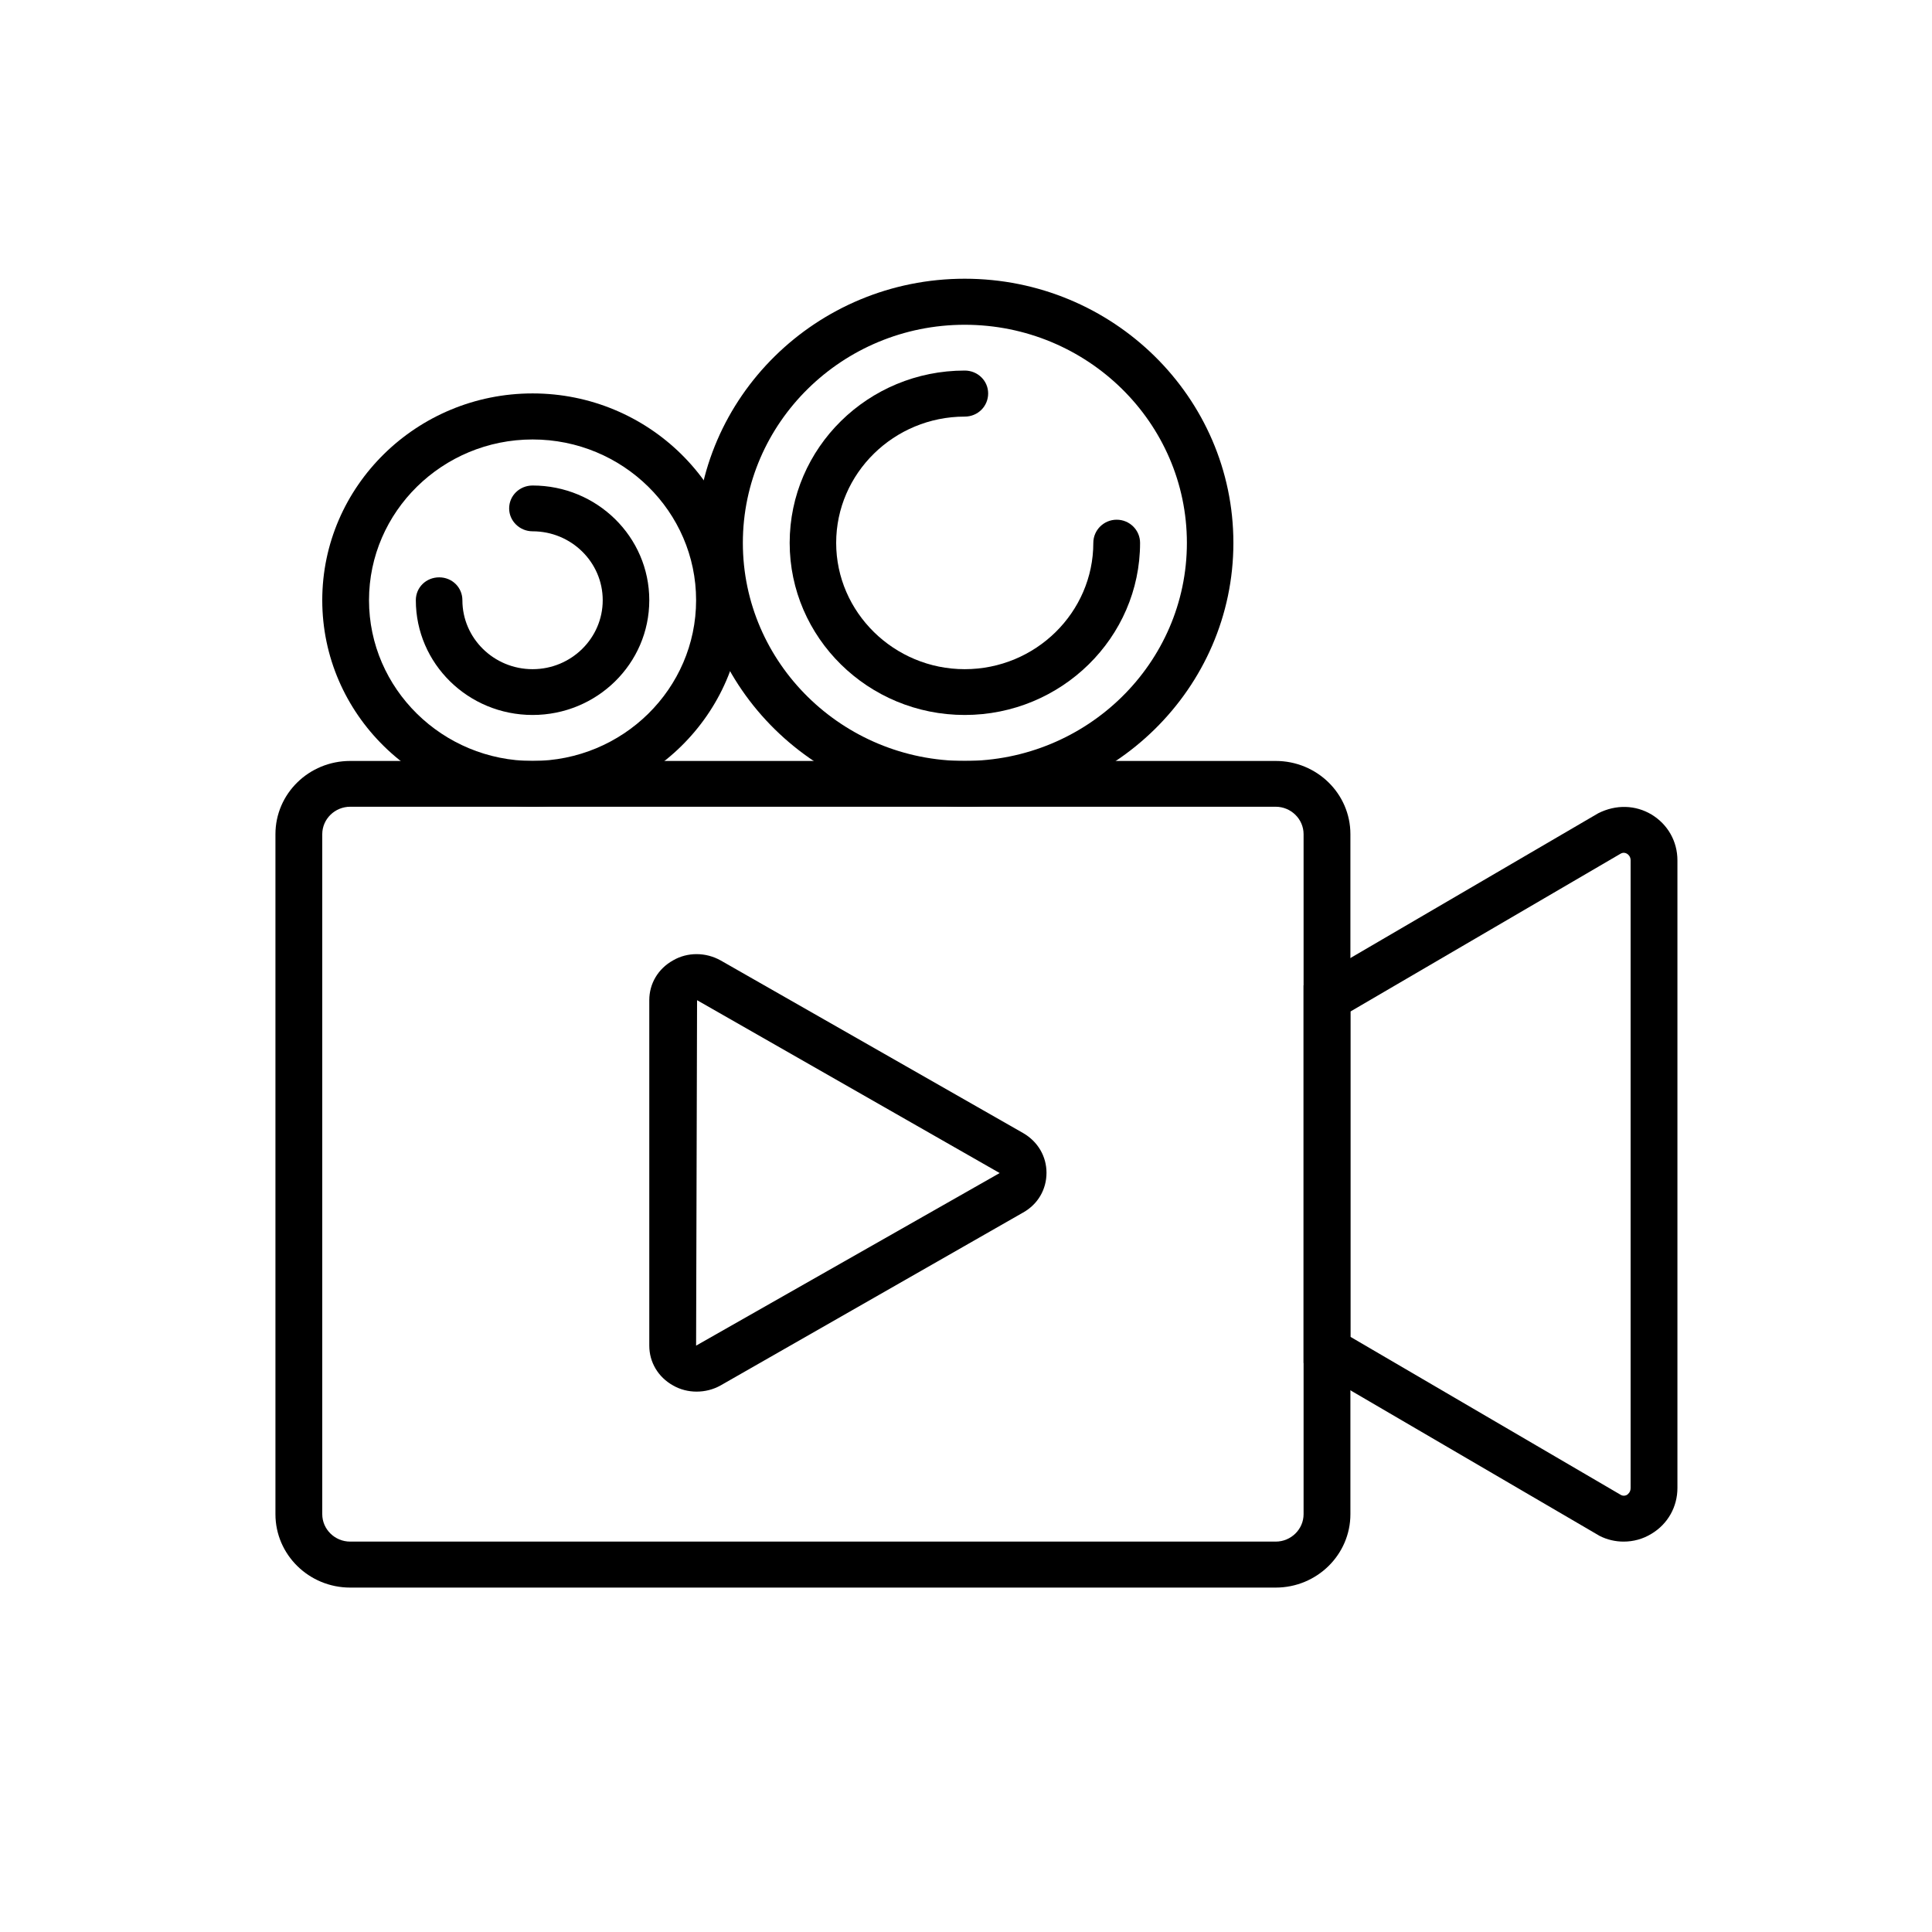
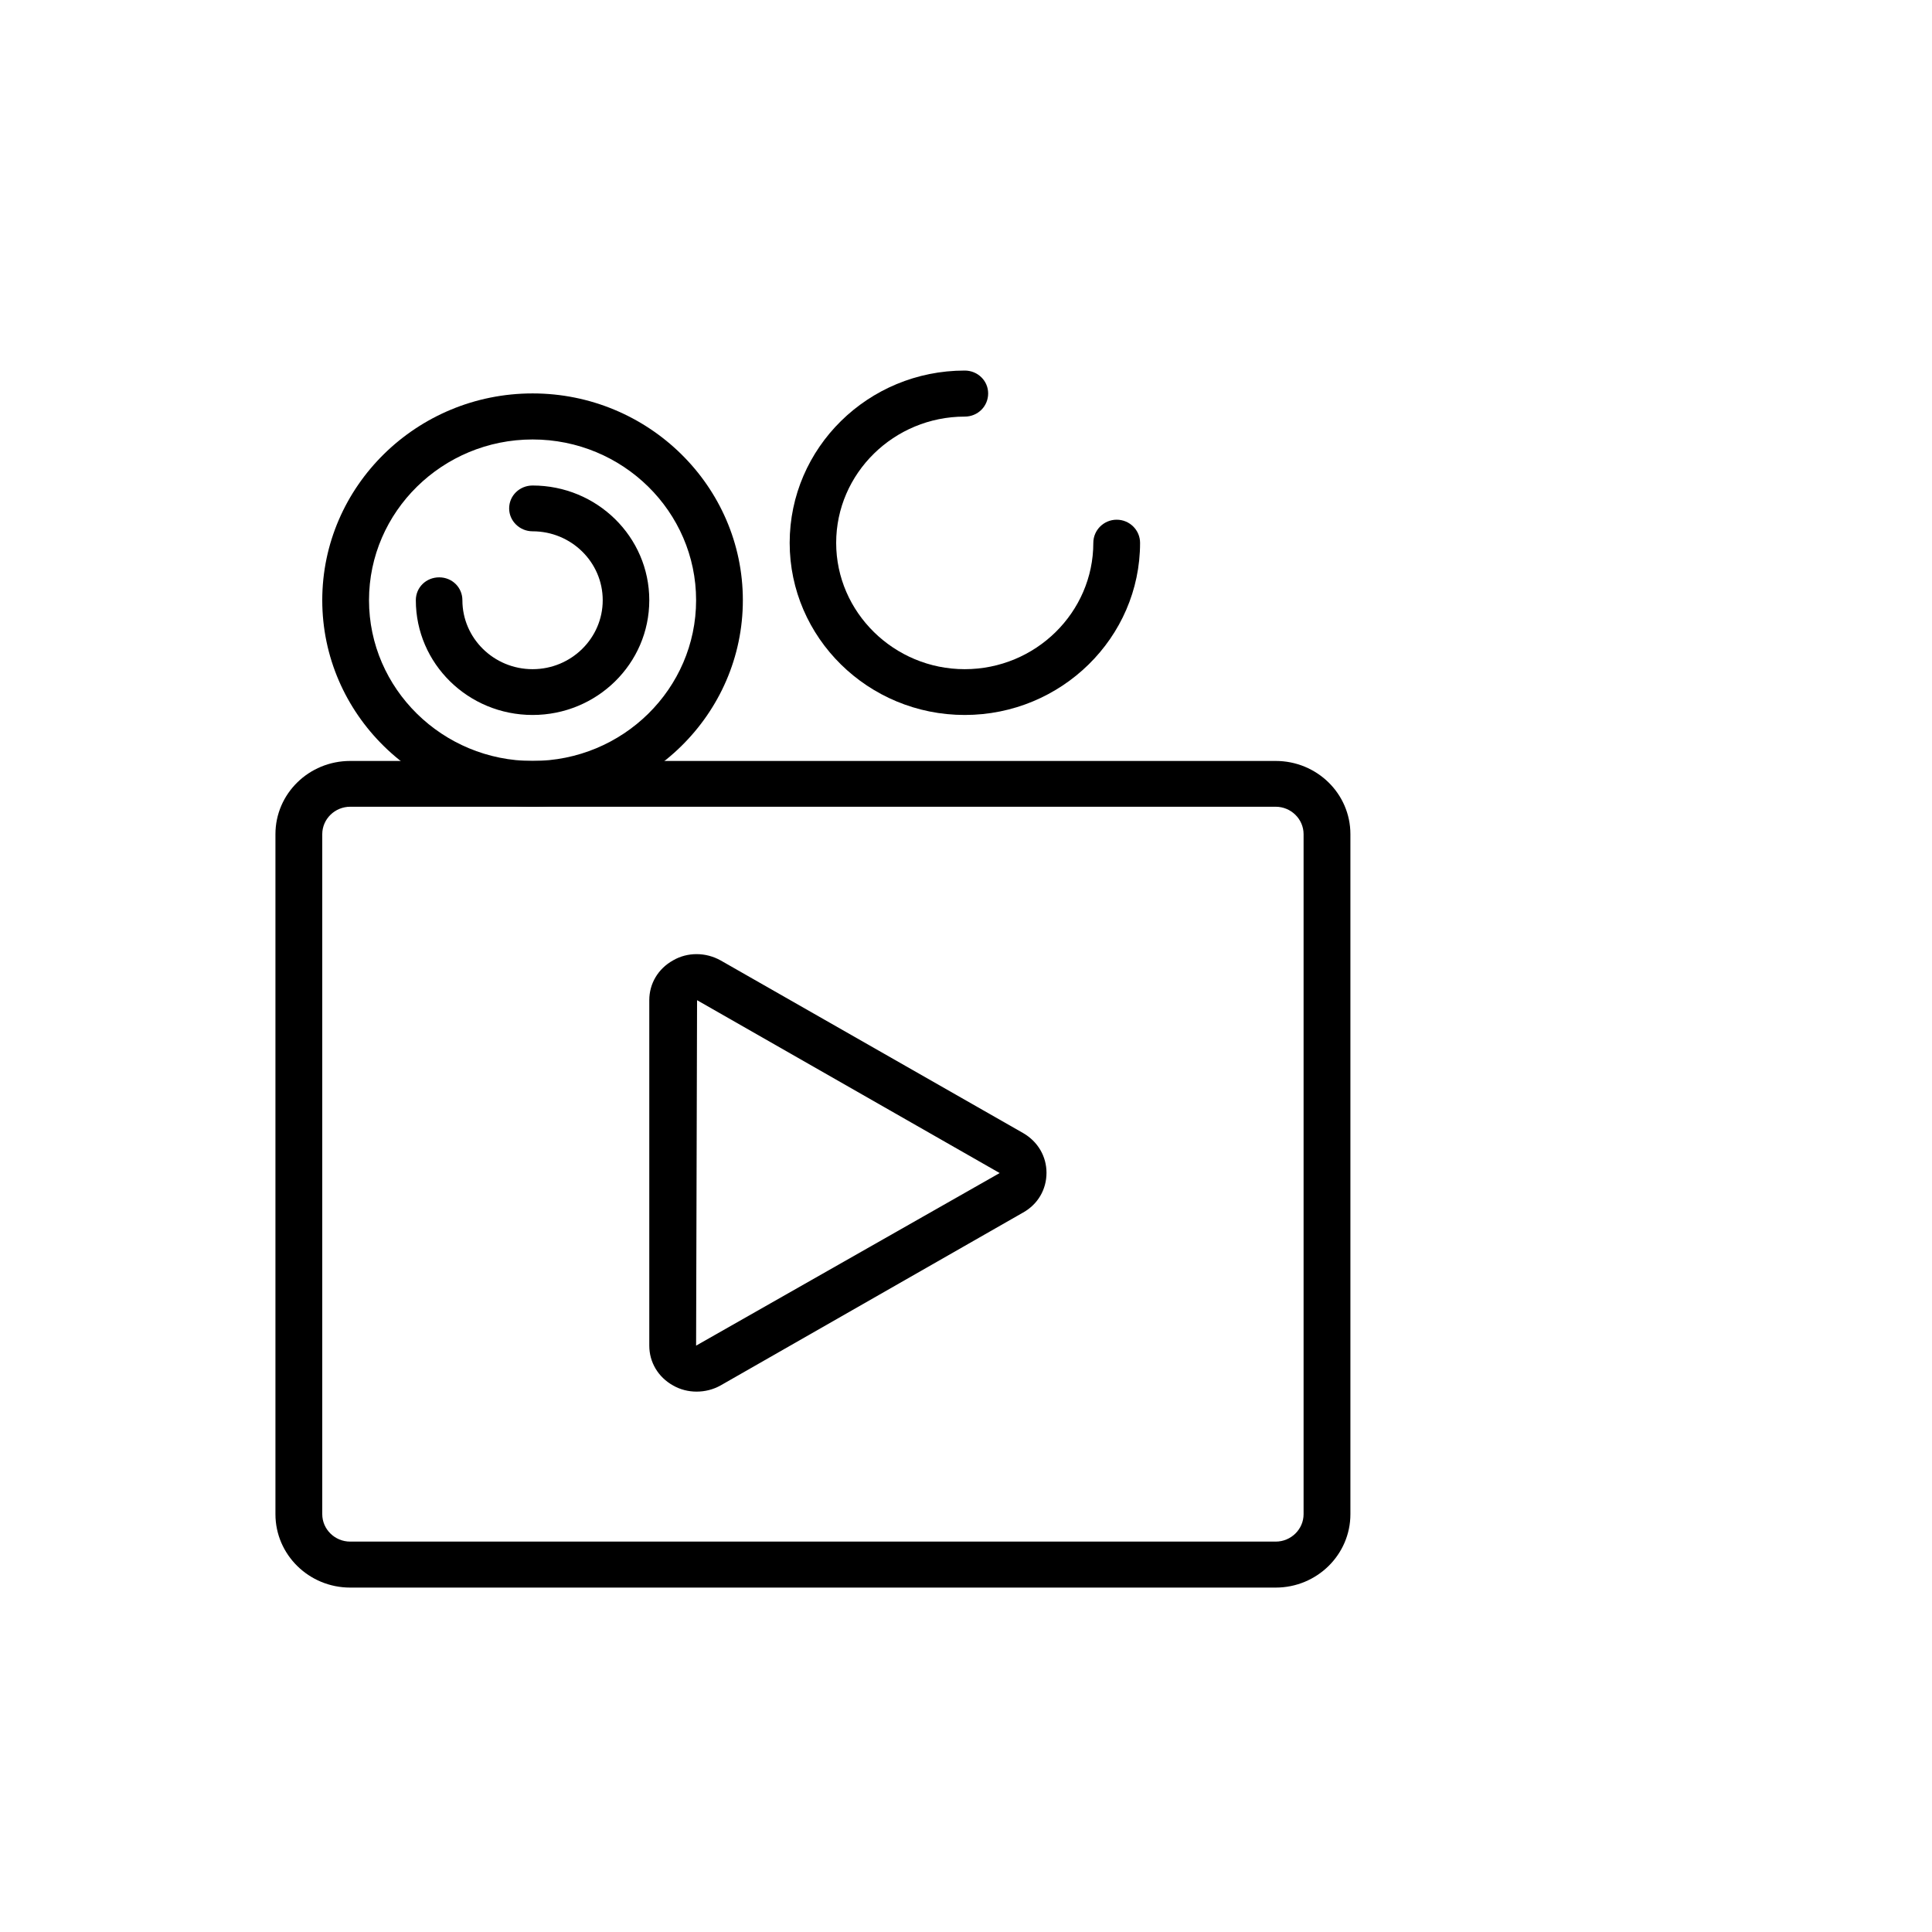
<svg xmlns="http://www.w3.org/2000/svg" width="40" zoomAndPan="magnify" viewBox="0 0 30 30" height="40" preserveAspectRatio="xMidYMid meet" version="1.0">
  <defs>
    <clipPath id="fbf5025d87">
      <path clip-rule="nonzero" d="M 4.277 11 L 21 11 L 21 24.652 L 4.277 24.652 Z M 4.277 11" />
    </clipPath>
    <clipPath id="e8c3456306">
-       <path clip-rule="nonzero" d="M 20 12 L 26.051 12 L 26.051 24 L 20 24 Z M 20 12" />
-     </clipPath>
+       </clipPath>
    <clipPath id="53834a492a">
-       <path clip-rule="nonzero" d="M 10 4.328 L 20 4.328 L 20 13 L 10 13 Z M 10 4.328" />
-     </clipPath>
+       </clipPath>
  </defs>
  <path fill="#000000" fill-opacity="1" fill-rule="nonzero" d="M 10.816 21.609 C 10.691 21.609 10.562 21.578 10.449 21.512 C 10.219 21.383 10.082 21.152 10.082 20.895 L 10.082 15.531 C 10.082 15.273 10.219 15.043 10.449 14.914 C 10.676 14.781 10.961 14.785 11.191 14.914 L 15.887 17.594 C 16.117 17.727 16.25 17.957 16.25 18.211 C 16.25 18.469 16.117 18.699 15.887 18.828 L 11.191 21.512 C 11.074 21.578 10.945 21.609 10.816 21.609 Z M 10.824 15.531 L 10.809 20.895 L 15.523 18.215 Z M 10.824 15.531" />
  <g clip-path="url(#fbf5025d87)">
    <path fill="#000000" fill-opacity="1" fill-rule="nonzero" d="M 19.809 24.652 L 5.438 24.652 C 4.797 24.652 4.277 24.141 4.277 23.512 L 4.277 12.953 C 4.277 12.324 4.797 11.816 5.438 11.816 L 19.809 11.816 C 20.449 11.816 20.969 12.324 20.969 12.953 L 20.969 23.512 C 20.969 24.141 20.449 24.652 19.809 24.652 Z M 5.438 12.527 C 5.199 12.527 5.004 12.719 5.004 12.953 L 5.004 23.512 C 5.004 23.746 5.199 23.938 5.438 23.938 L 19.809 23.938 C 20.047 23.938 20.242 23.746 20.242 23.512 L 20.242 12.953 C 20.242 12.719 20.047 12.527 19.809 12.527 Z M 5.438 12.527" />
  </g>
  <g clip-path="url(#e8c3456306)">
-     <path fill="#000000" fill-opacity="1" fill-rule="nonzero" d="M 25.211 23.938 C 25.086 23.938 24.957 23.91 24.836 23.848 L 24.816 23.836 L 20.242 21.164 L 20.242 15.301 L 24.816 12.629 C 25.094 12.488 25.398 12.5 25.645 12.648 C 25.898 12.801 26.047 13.066 26.047 13.359 L 26.047 23.105 C 26.047 23.398 25.898 23.664 25.645 23.816 C 25.512 23.898 25.363 23.938 25.211 23.938 Z M 25.172 23.215 C 25.211 23.234 25.246 23.223 25.266 23.211 C 25.285 23.195 25.32 23.168 25.32 23.105 L 25.32 13.359 C 25.32 13.301 25.285 13.27 25.266 13.258 C 25.242 13.242 25.207 13.234 25.168 13.254 L 20.969 15.707 L 20.969 20.758 Z M 25.172 23.215" />
-   </g>
+     </g>
  <path fill="#000000" fill-opacity="1" fill-rule="nonzero" d="M 8.27 12.527 C 6.469 12.527 5.004 11.09 5.004 9.32 C 5.004 7.551 6.469 6.109 8.27 6.109 C 10.07 6.109 11.535 7.551 11.535 9.32 C 11.535 11.09 10.07 12.527 8.27 12.527 Z M 8.27 6.824 C 6.871 6.824 5.73 7.945 5.73 9.32 C 5.73 10.695 6.871 11.816 8.27 11.816 C 9.672 11.816 10.809 10.695 10.809 9.32 C 10.809 7.945 9.672 6.824 8.27 6.824 Z M 8.27 6.824" />
  <g clip-path="url(#53834a492a)">
-     <path fill="#000000" fill-opacity="1" fill-rule="nonzero" d="M 14.98 12.527 C 12.68 12.527 10.809 10.688 10.809 8.43 C 10.809 6.168 12.68 4.328 14.98 4.328 C 17.281 4.328 19.152 6.168 19.152 8.43 C 19.152 10.688 17.281 12.527 14.98 12.527 Z M 14.98 5.043 C 13.082 5.043 11.535 6.562 11.535 8.43 C 11.535 10.297 13.082 11.816 14.98 11.816 C 16.883 11.816 18.43 10.297 18.43 8.43 C 18.43 6.562 16.883 5.043 14.98 5.043 Z M 14.98 5.043" />
-   </g>
+     </g>
  <path fill="#000000" fill-opacity="1" fill-rule="nonzero" d="M 14.98 11.102 C 13.48 11.102 12.262 9.902 12.262 8.43 C 12.262 6.953 13.48 5.754 14.98 5.754 C 15.184 5.754 15.344 5.914 15.344 6.109 C 15.344 6.309 15.184 6.469 14.98 6.469 C 13.883 6.469 12.984 7.348 12.984 8.43 C 12.984 9.508 13.883 10.391 14.98 10.391 C 16.082 10.391 16.977 9.508 16.977 8.43 C 16.977 8.23 17.141 8.07 17.34 8.07 C 17.539 8.07 17.703 8.23 17.703 8.43 C 17.703 9.902 16.48 11.102 14.98 11.102 Z M 14.98 11.102" />
  <path fill="#000000" fill-opacity="1" fill-rule="nonzero" d="M 8.27 11.102 C 7.27 11.102 6.457 10.305 6.457 9.32 C 6.457 9.121 6.617 8.965 6.82 8.965 C 7.02 8.965 7.18 9.121 7.18 9.32 C 7.18 9.91 7.668 10.391 8.27 10.391 C 8.871 10.391 9.359 9.91 9.359 9.32 C 9.359 8.73 8.871 8.25 8.27 8.25 C 8.07 8.25 7.906 8.09 7.906 7.895 C 7.906 7.695 8.07 7.539 8.27 7.539 C 9.27 7.539 10.082 8.336 10.082 9.32 C 10.082 10.305 9.27 11.102 8.27 11.102 Z M 8.27 11.102" />
</svg>